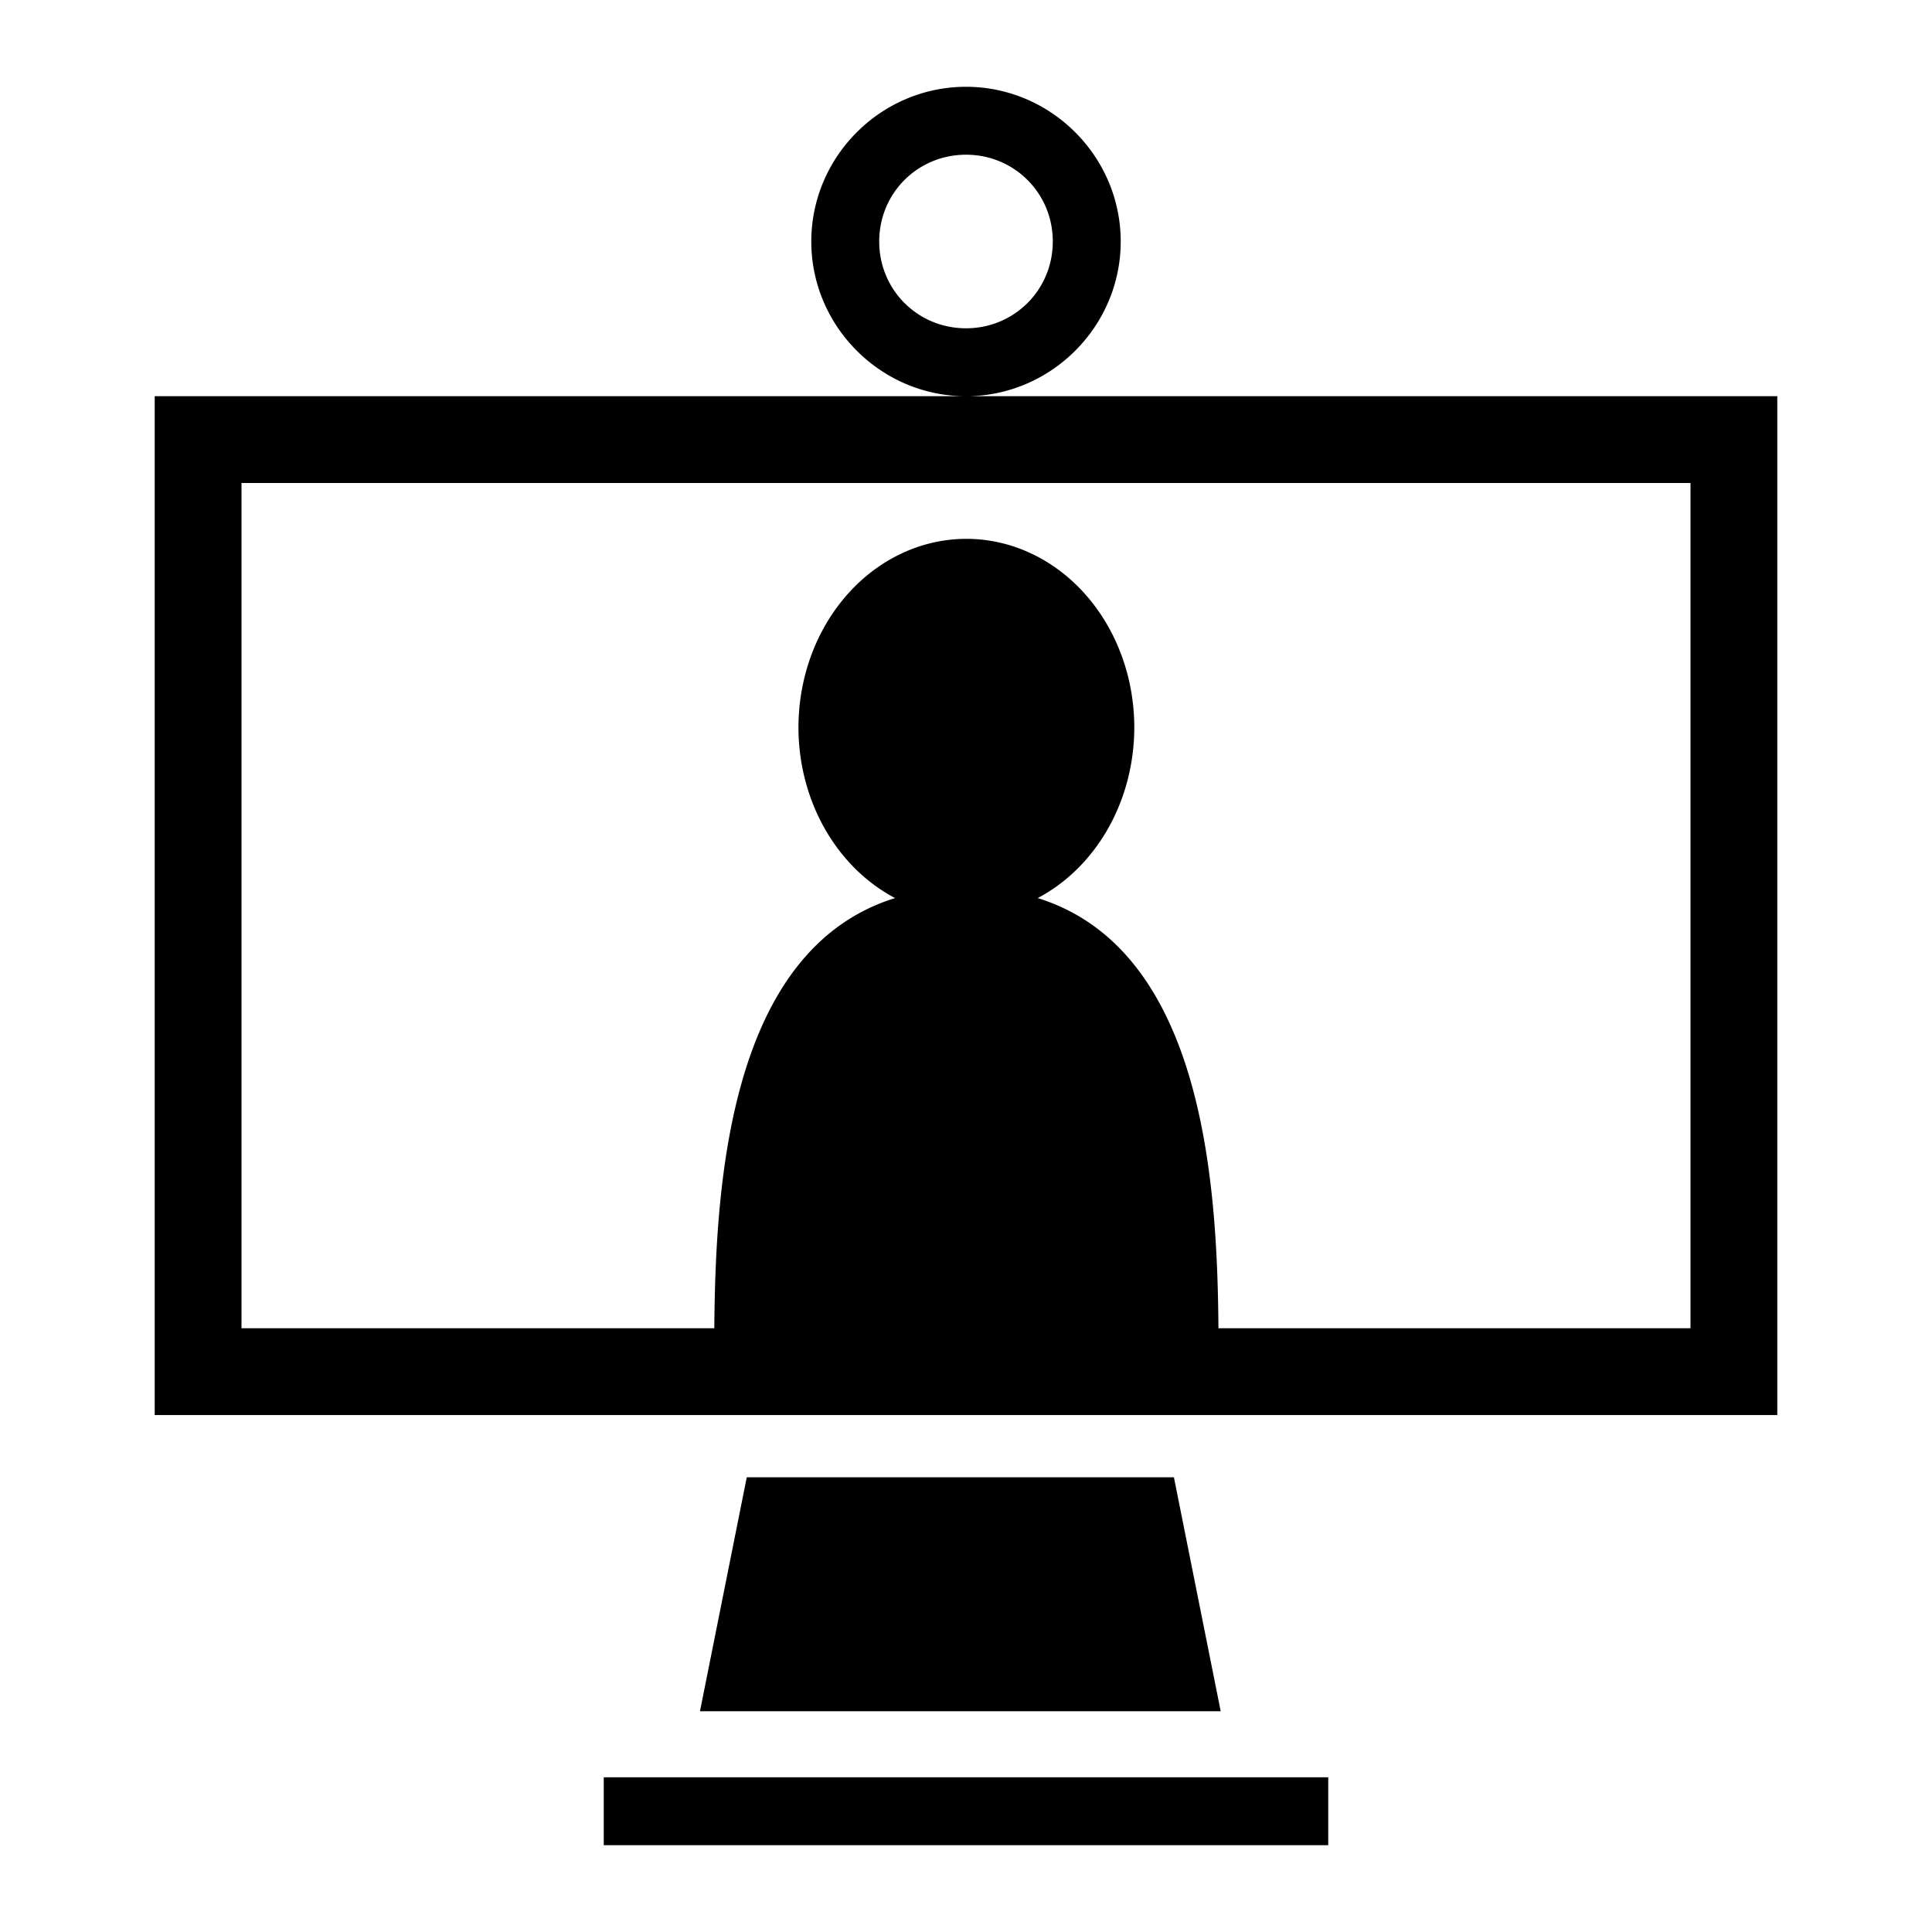
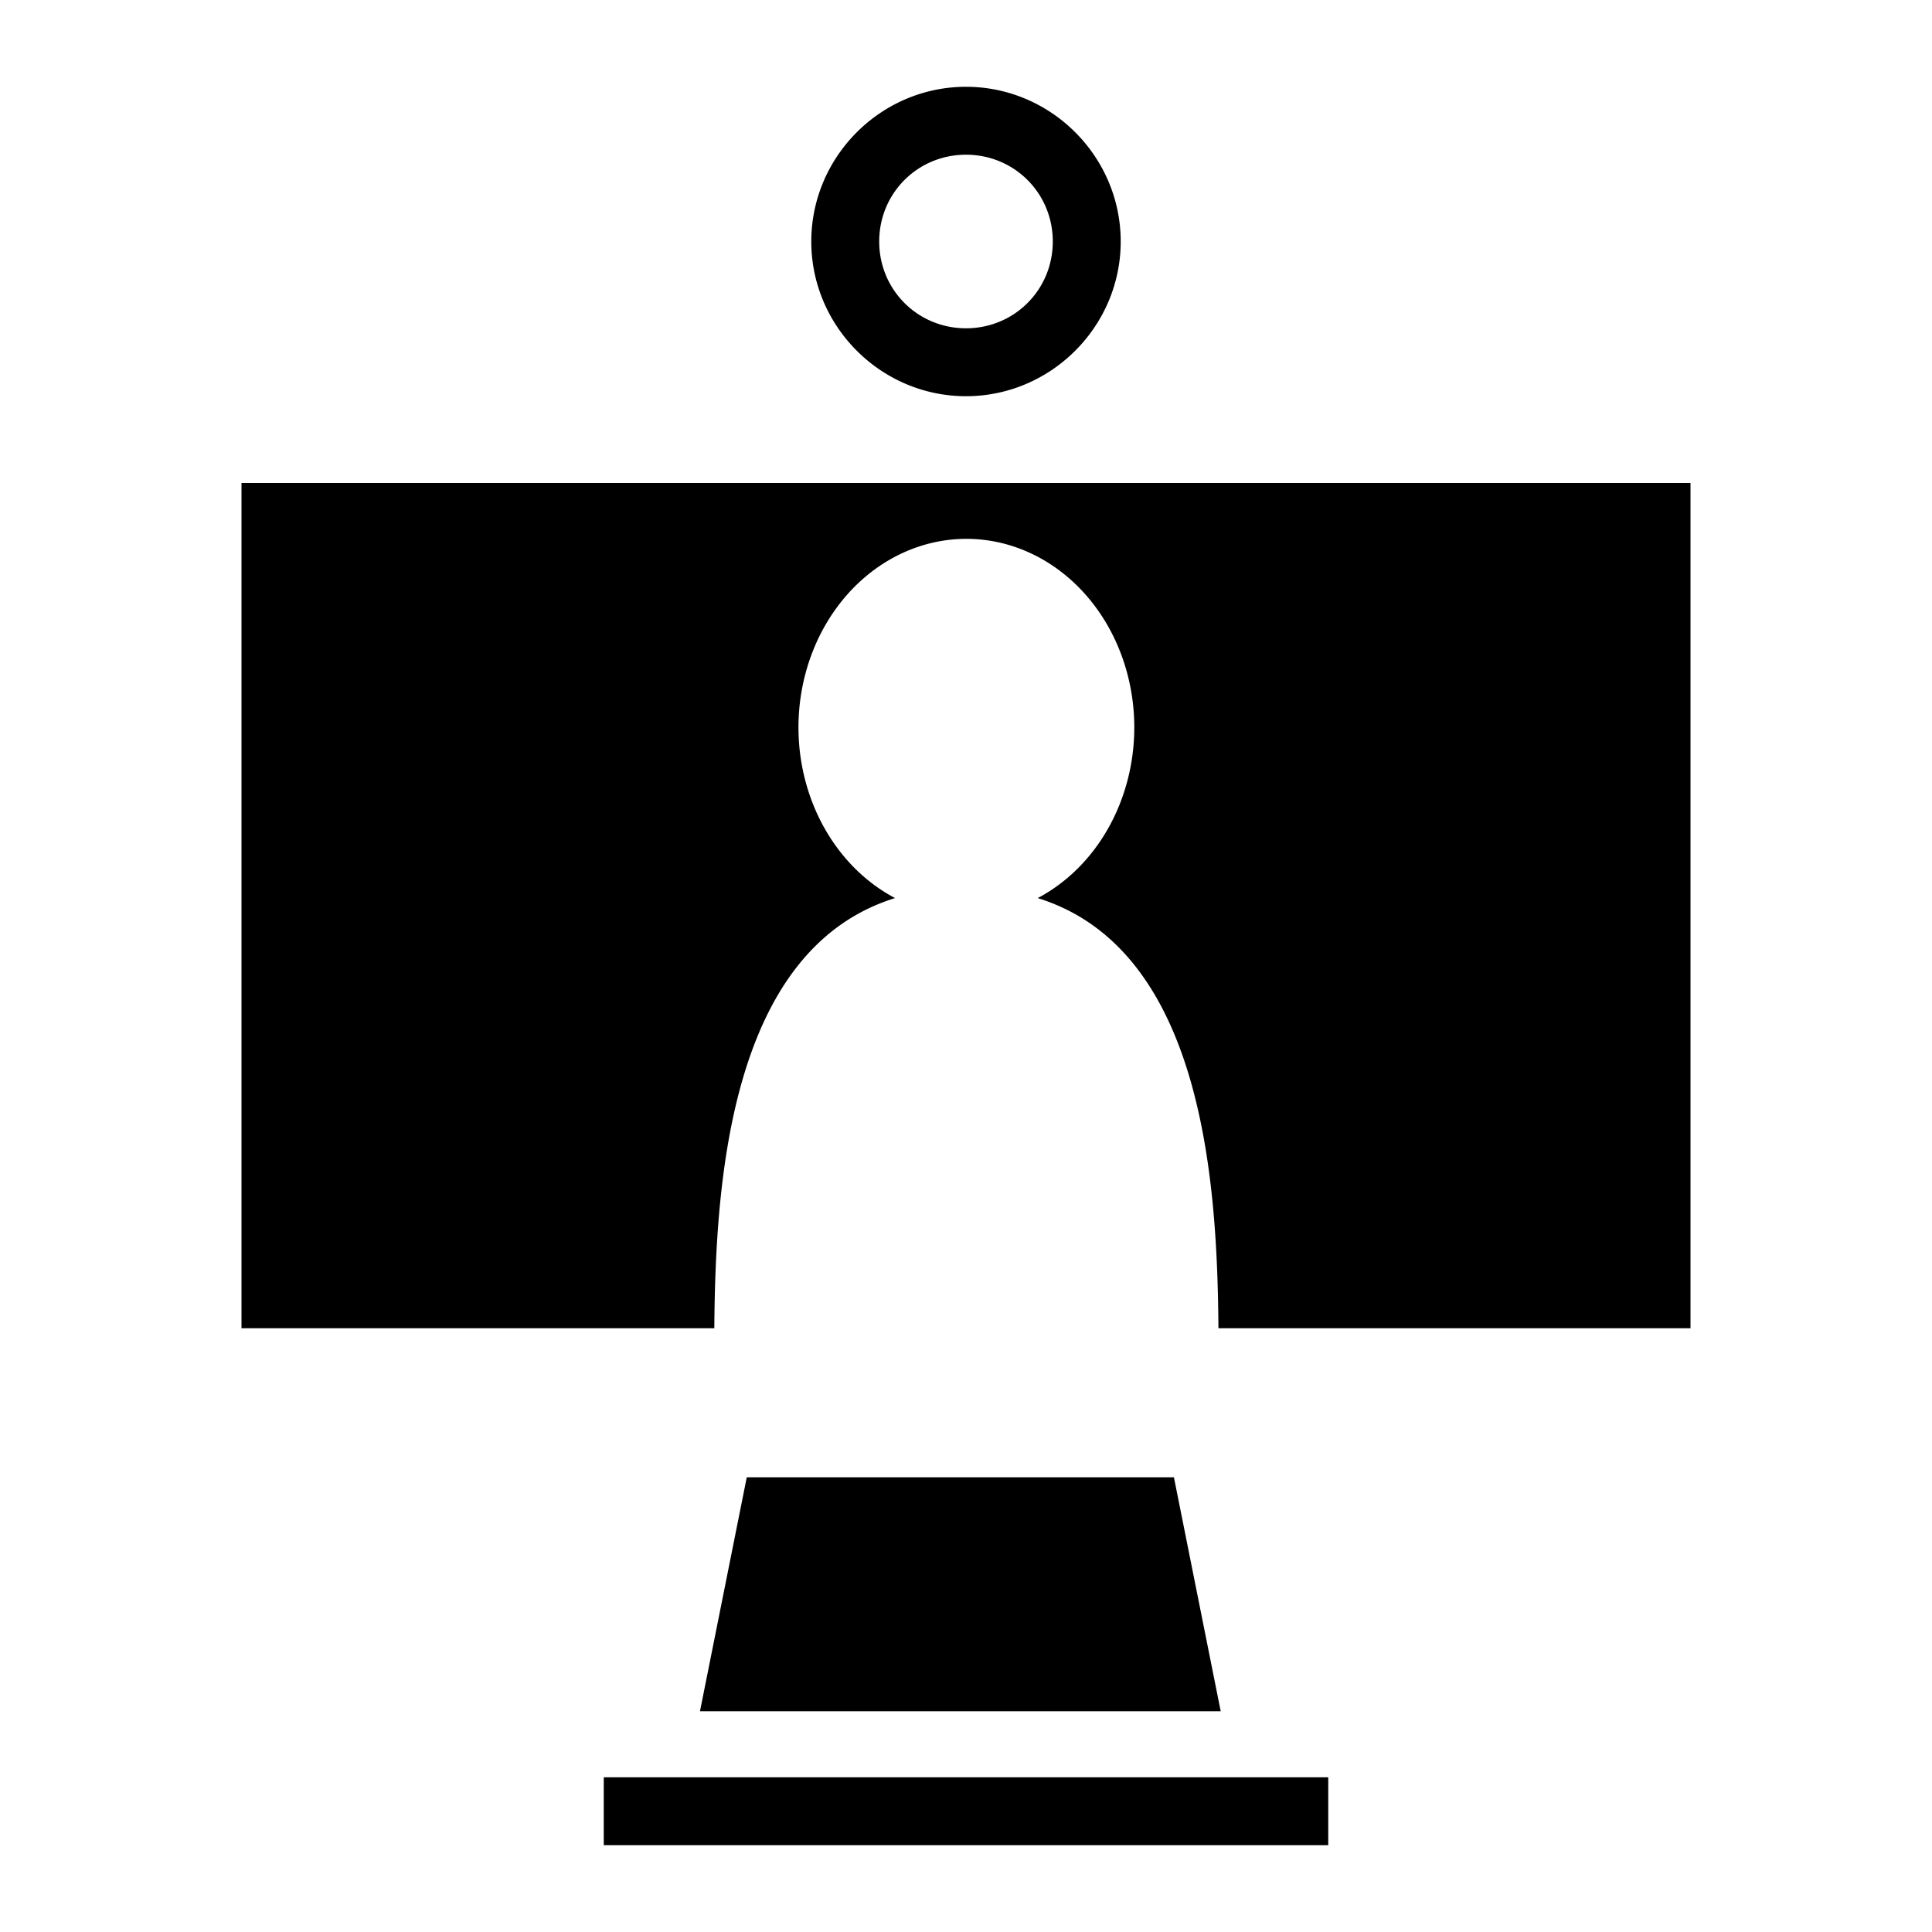
<svg xmlns="http://www.w3.org/2000/svg" width="800px" height="800px" viewBox="0 0 512 512">
-   <path fill="#000000" d="M256 23c-22.5 0-41 18.46-41 41s18.5 41 41 41 41-18.46 41-41-18.5-41-41-41zm0 82H41v270h430V105H256zm0-64c12.8 0 23 10.19 23 23s-10.2 23-23 23-23-10.19-23-23 10.2-23 23-23zM64 128h384v224H322.9c-.3-37.8-3.8-100.3-47.9-114a44.51 50 0 0 0 25.6-45.2 44.51 50 0 0 0-44.5-50 44.51 50 0 0 0-44.5 50 44.51 50 0 0 0 25.6 45.2c-44.1 13.7-47.6 76.2-47.9 114H64V128zm133.9 263.5l-12.4 62h138l-12.4-62H197.9zM160 471v18h192v-18H160z" />
+   <path fill="#000000" d="M256 23c-22.5 0-41 18.46-41 41s18.5 41 41 41 41-18.46 41-41-18.5-41-41-41zm0 82H41h430V105H256zm0-64c12.8 0 23 10.19 23 23s-10.2 23-23 23-23-10.19-23-23 10.2-23 23-23zM64 128h384v224H322.9c-.3-37.8-3.8-100.3-47.9-114a44.51 50 0 0 0 25.6-45.2 44.51 50 0 0 0-44.5-50 44.51 50 0 0 0-44.5 50 44.51 50 0 0 0 25.6 45.2c-44.1 13.7-47.6 76.2-47.9 114H64V128zm133.9 263.5l-12.4 62h138l-12.4-62H197.9zM160 471v18h192v-18H160z" />
</svg>